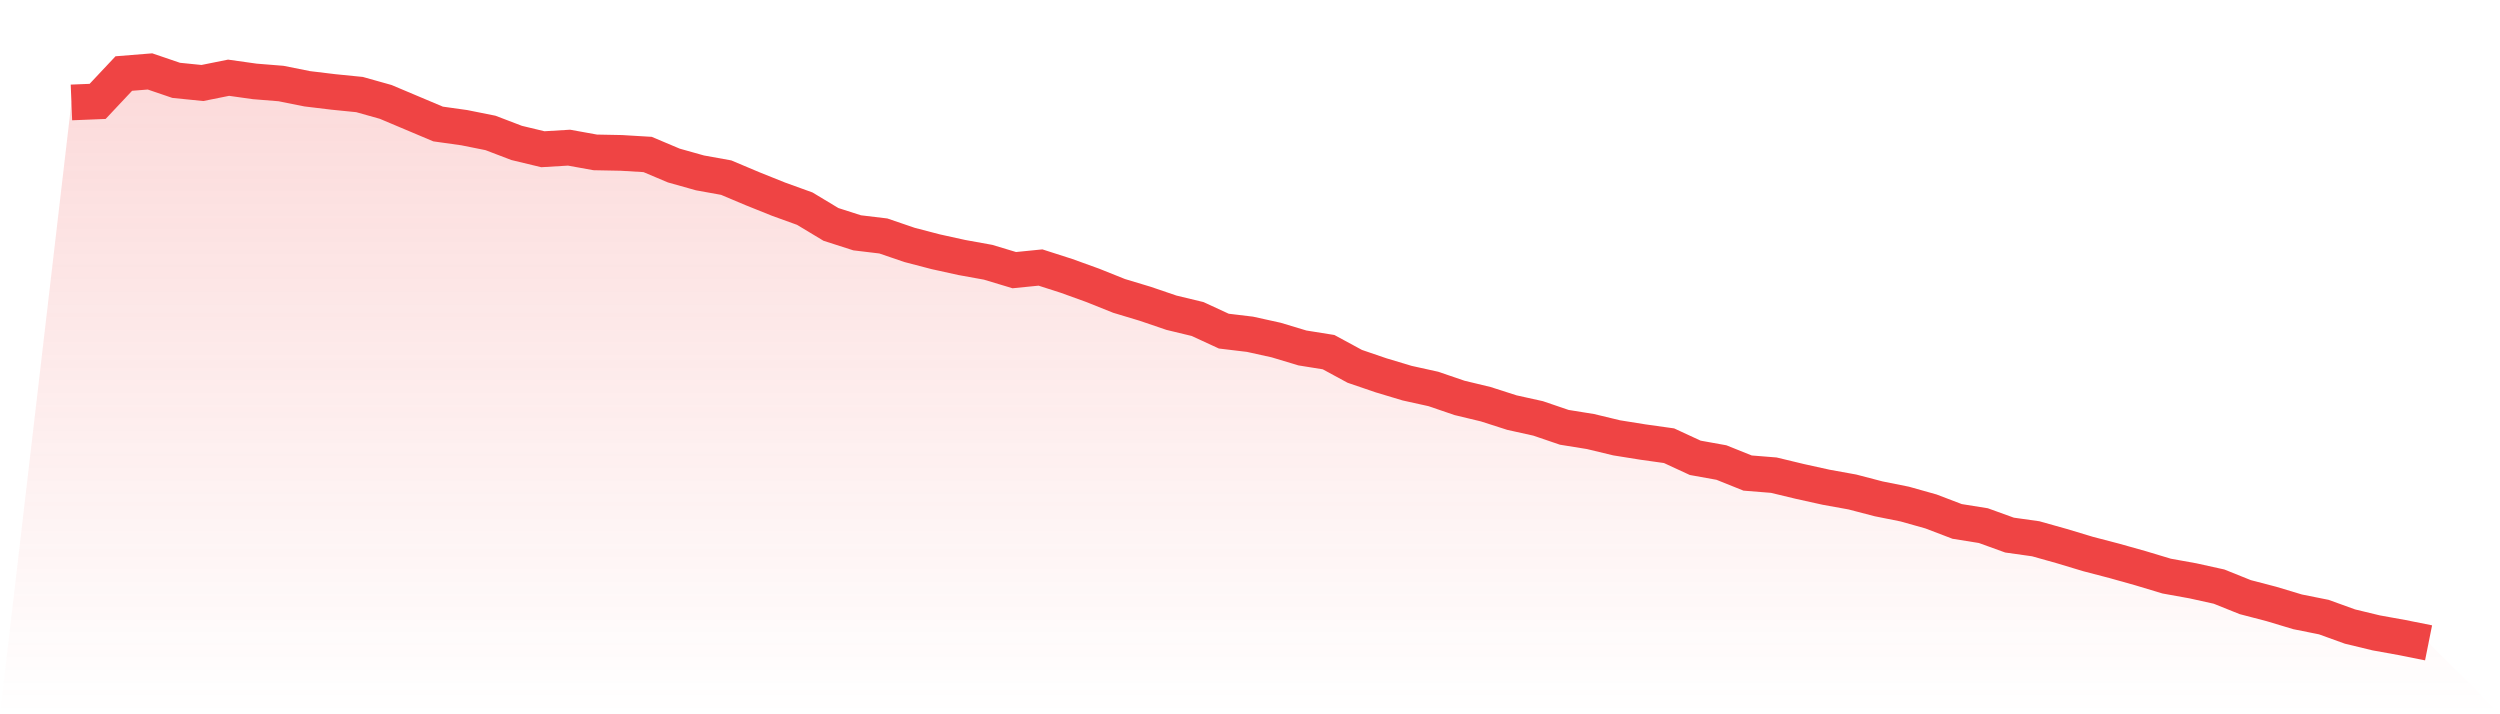
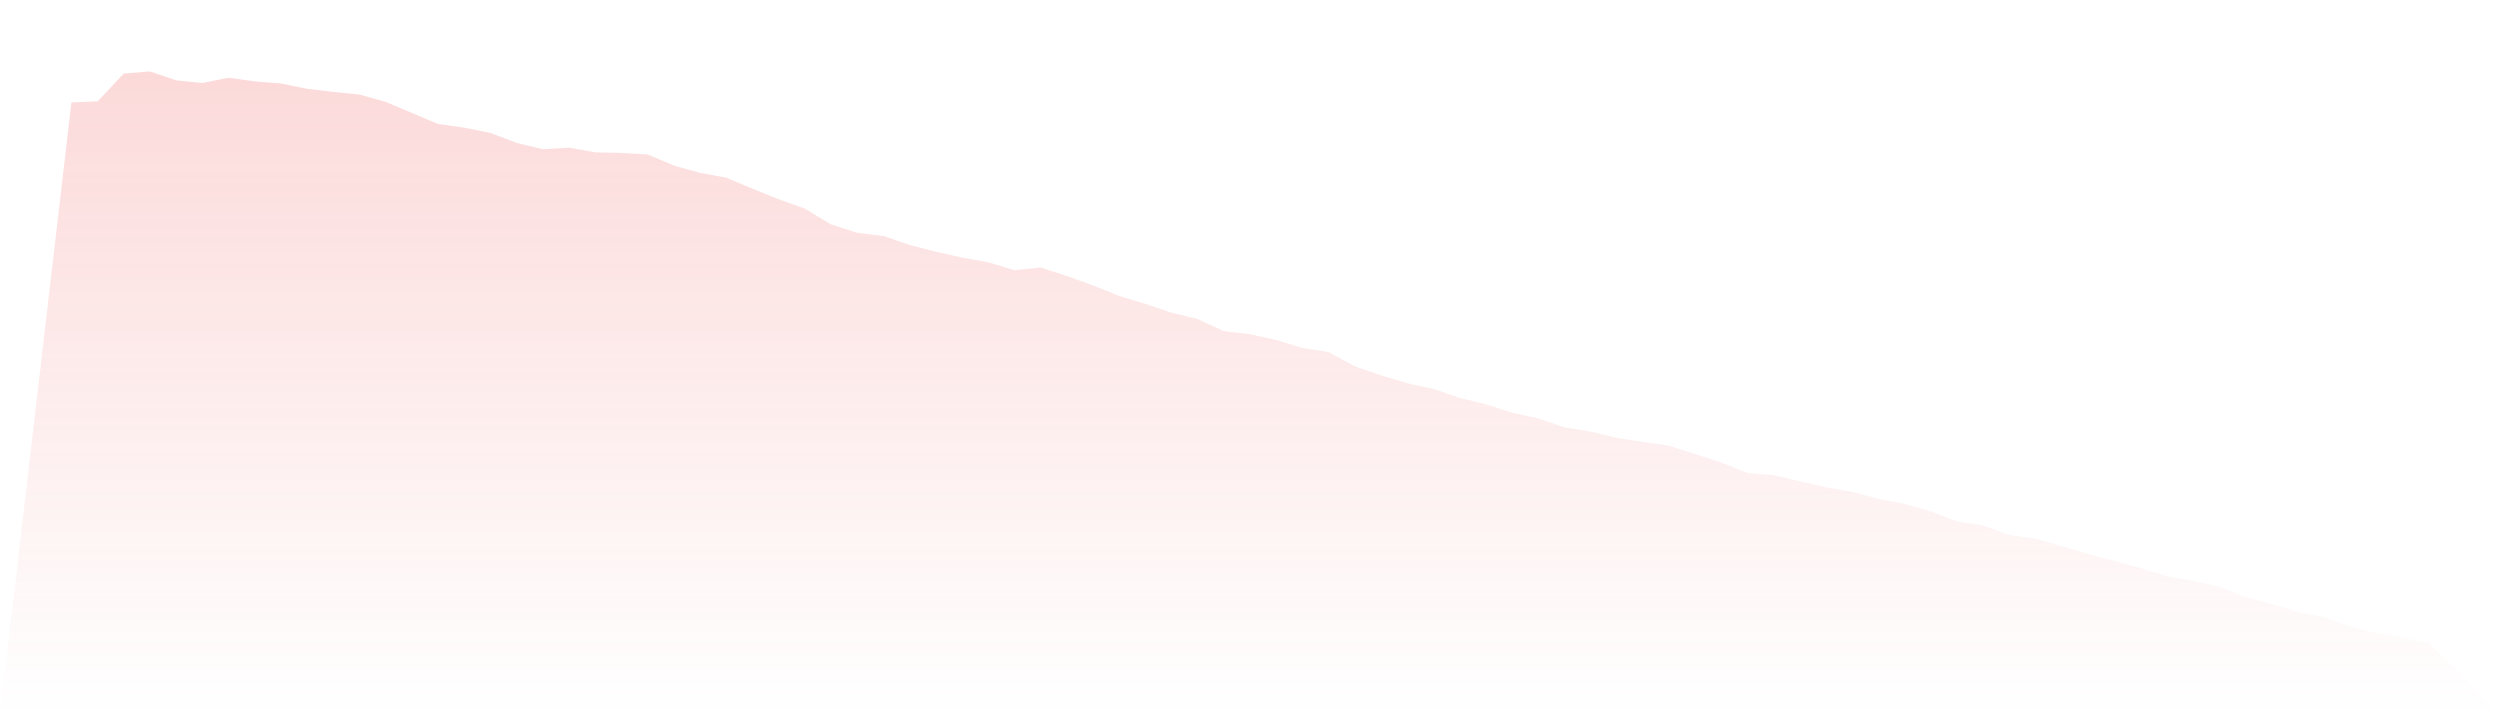
<svg xmlns="http://www.w3.org/2000/svg" viewBox="0 0 140 40">
  <defs>
    <linearGradient id="gradient" x1="0" x2="0" y1="0" y2="1">
      <stop offset="0%" stop-color="#ef4444" stop-opacity="0.2" />
      <stop offset="100%" stop-color="#ef4444" stop-opacity="0" />
    </linearGradient>
  </defs>
-   <path d="M4,5.737 L4,5.737 L5.467,5.678 L6.933,4.118 L8.4,4 L9.867,4.5 L11.333,4.648 L12.8,4.353 L14.267,4.559 L15.733,4.677 L17.2,4.971 L18.667,5.148 L20.133,5.295 L21.6,5.707 L23.067,6.326 L24.533,6.944 L26,7.15 L27.467,7.444 L28.933,8.004 L30.4,8.357 L31.867,8.269 L33.333,8.534 L34.8,8.563 L36.267,8.651 L37.733,9.27 L39.2,9.682 L40.667,9.947 L42.133,10.565 L43.6,11.154 L45.067,11.684 L46.533,12.567 L48,13.038 L49.467,13.214 L50.933,13.715 L52.4,14.098 L53.867,14.421 L55.333,14.686 L56.8,15.128 L58.267,14.981 L59.733,15.452 L61.2,15.982 L62.667,16.57 L64.133,17.012 L65.6,17.512 L67.067,17.866 L68.533,18.543 L70,18.719 L71.467,19.043 L72.933,19.485 L74.4,19.72 L75.867,20.515 L77.333,21.016 L78.8,21.457 L80.267,21.781 L81.733,22.282 L83.2,22.635 L84.667,23.106 L86.133,23.43 L87.6,23.93 L89.067,24.166 L90.533,24.519 L92,24.754 L93.467,24.96 L94.933,25.638 L96.4,25.902 L97.867,26.491 L99.333,26.609 L100.8,26.962 L102.267,27.286 L103.733,27.551 L105.2,27.934 L106.667,28.228 L108.133,28.64 L109.6,29.2 L111.067,29.435 L112.533,29.965 L114,30.171 L115.467,30.583 L116.933,31.025 L118.4,31.408 L119.867,31.82 L121.333,32.261 L122.8,32.526 L124.267,32.85 L125.733,33.439 L127.2,33.822 L128.667,34.263 L130.133,34.557 L131.6,35.087 L133.067,35.441 L134.533,35.706 L136,36 L140,40 L0,40 z" fill="url(#gradient)" />
-   <path d="M4,5.737 L4,5.737 L5.467,5.678 L6.933,4.118 L8.4,4 L9.867,4.5 L11.333,4.648 L12.8,4.353 L14.267,4.559 L15.733,4.677 L17.2,4.971 L18.667,5.148 L20.133,5.295 L21.6,5.707 L23.067,6.326 L24.533,6.944 L26,7.15 L27.467,7.444 L28.933,8.004 L30.4,8.357 L31.867,8.269 L33.333,8.534 L34.8,8.563 L36.267,8.651 L37.733,9.27 L39.2,9.682 L40.667,9.947 L42.133,10.565 L43.6,11.154 L45.067,11.684 L46.533,12.567 L48,13.038 L49.467,13.214 L50.933,13.715 L52.4,14.098 L53.867,14.421 L55.333,14.686 L56.8,15.128 L58.267,14.981 L59.733,15.452 L61.2,15.982 L62.667,16.57 L64.133,17.012 L65.6,17.512 L67.067,17.866 L68.533,18.543 L70,18.719 L71.467,19.043 L72.933,19.485 L74.4,19.72 L75.867,20.515 L77.333,21.016 L78.8,21.457 L80.267,21.781 L81.733,22.282 L83.2,22.635 L84.667,23.106 L86.133,23.43 L87.6,23.93 L89.067,24.166 L90.533,24.519 L92,24.754 L93.467,24.96 L94.933,25.638 L96.4,25.902 L97.867,26.491 L99.333,26.609 L100.8,26.962 L102.267,27.286 L103.733,27.551 L105.2,27.934 L106.667,28.228 L108.133,28.64 L109.6,29.2 L111.067,29.435 L112.533,29.965 L114,30.171 L115.467,30.583 L116.933,31.025 L118.4,31.408 L119.867,31.82 L121.333,32.261 L122.8,32.526 L124.267,32.85 L125.733,33.439 L127.2,33.822 L128.667,34.263 L130.133,34.557 L131.6,35.087 L133.067,35.441 L134.533,35.706 L136,36" fill="none" stroke="#ef4444" stroke-width="2" />
+   <path d="M4,5.737 L4,5.737 L5.467,5.678 L6.933,4.118 L8.4,4 L9.867,4.5 L11.333,4.648 L12.8,4.353 L14.267,4.559 L15.733,4.677 L17.2,4.971 L18.667,5.148 L20.133,5.295 L21.6,5.707 L23.067,6.326 L24.533,6.944 L26,7.15 L27.467,7.444 L28.933,8.004 L30.4,8.357 L31.867,8.269 L33.333,8.534 L34.8,8.563 L36.267,8.651 L37.733,9.27 L39.2,9.682 L40.667,9.947 L42.133,10.565 L43.6,11.154 L45.067,11.684 L46.533,12.567 L48,13.038 L49.467,13.214 L50.933,13.715 L52.4,14.098 L53.867,14.421 L55.333,14.686 L56.8,15.128 L58.267,14.981 L59.733,15.452 L61.2,15.982 L62.667,16.57 L64.133,17.012 L65.6,17.512 L67.067,17.866 L68.533,18.543 L70,18.719 L71.467,19.043 L72.933,19.485 L74.4,19.72 L75.867,20.515 L77.333,21.016 L78.8,21.457 L80.267,21.781 L81.733,22.282 L83.2,22.635 L84.667,23.106 L86.133,23.43 L87.6,23.93 L89.067,24.166 L90.533,24.519 L92,24.754 L93.467,24.96 L96.4,25.902 L97.867,26.491 L99.333,26.609 L100.8,26.962 L102.267,27.286 L103.733,27.551 L105.2,27.934 L106.667,28.228 L108.133,28.64 L109.6,29.2 L111.067,29.435 L112.533,29.965 L114,30.171 L115.467,30.583 L116.933,31.025 L118.4,31.408 L119.867,31.82 L121.333,32.261 L122.8,32.526 L124.267,32.85 L125.733,33.439 L127.2,33.822 L128.667,34.263 L130.133,34.557 L131.6,35.087 L133.067,35.441 L134.533,35.706 L136,36 L140,40 L0,40 z" fill="url(#gradient)" />
</svg>